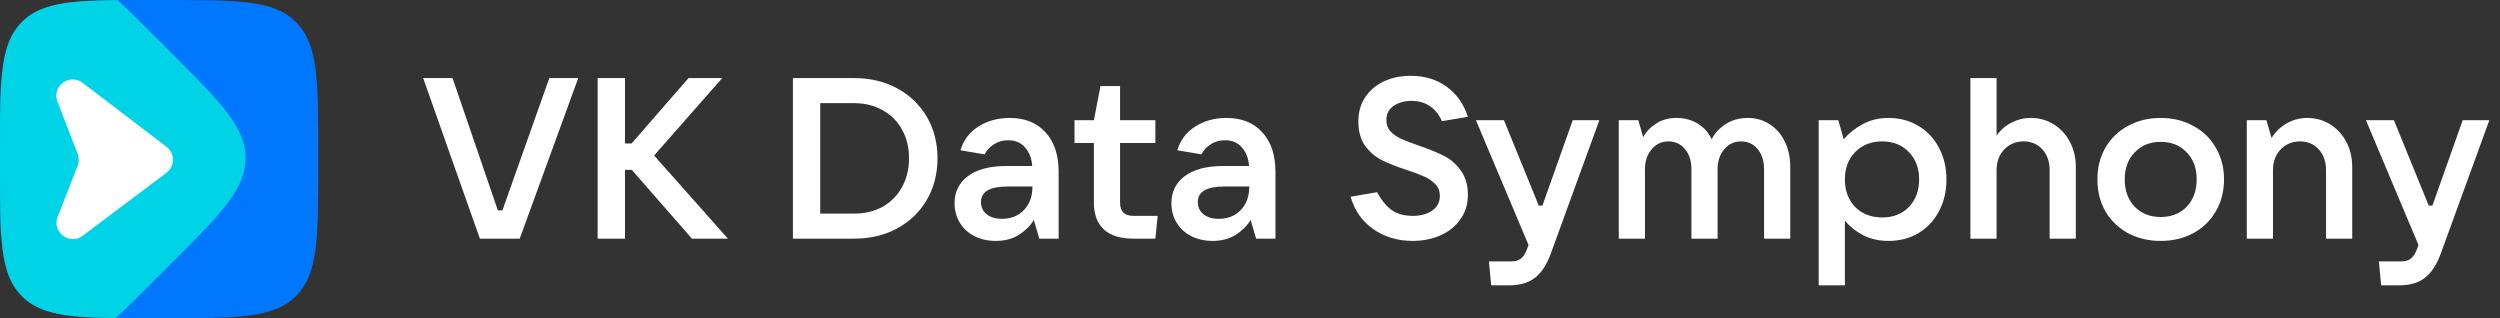
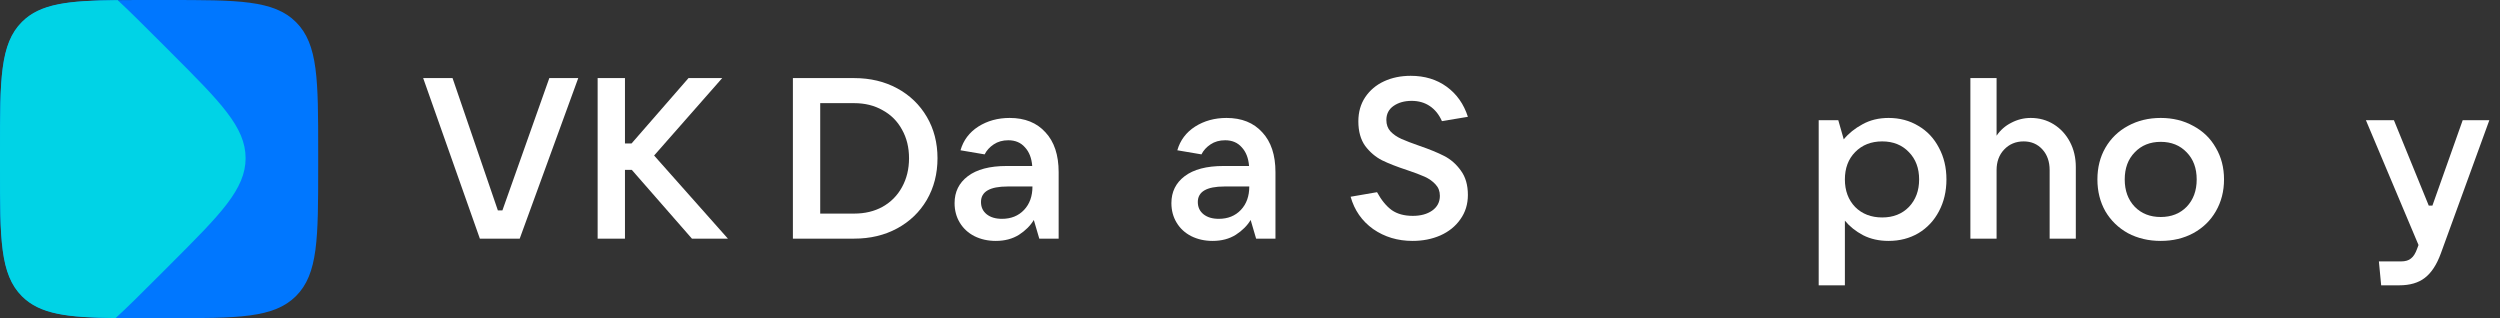
<svg xmlns="http://www.w3.org/2000/svg" width="220" height="28" viewBox="0 0 220 28" fill="none">
  <rect x="0" y="0" width="220" height="28" fill="#333333" stroke="none" />
  <path d="M7.62947e-05 13.312C7.62947e-05 7.036 7.62939e-05 3.899 1.95 1.949C3.899 0 7.036 0 13.312 0H14.689C20.964 0 24.101 0 26.051 1.949C28 3.899 28 7.036 28 13.312V14.688C28 20.964 28 24.101 26.051 26.051C24.101 28 20.964 28 14.689 28H13.312C7.036 28 3.899 28 1.95 26.051C7.62939e-05 24.101 7.62947e-05 20.964 7.62947e-05 14.688V13.312Z" fill="#0077FF" />
  <path fill-rule="evenodd" clip-rule="evenodd" d="M10.349 0.008C11.36 0.941 12.499 2.08 13.845 3.425L15.033 4.613C19.419 9 21.613 11.193 21.613 13.919C21.613 16.645 19.419 18.838 15.033 23.224L13.845 24.412C12.421 25.836 11.229 27.028 10.174 27.99C5.905 27.941 3.517 27.662 1.927 26.073C7.62939e-05 24.145 7.62939e-05 21.044 7.62939e-05 14.84V13.16C7.62939e-05 6.956 7.62939e-05 3.854 1.927 1.927C3.538 0.316 5.97 0.052 10.349 0.008Z" fill="#00D3E6" />
-   <path fill-rule="evenodd" clip-rule="evenodd" d="M14.644 15.209C15.405 14.636 15.409 13.495 14.652 12.917L7.27 7.288C6.116 6.408 4.534 7.597 5.057 8.95L6.835 13.546C6.965 13.882 6.964 14.254 6.832 14.589L5.073 19.074C4.543 20.423 6.117 21.619 7.275 20.749L14.644 15.209Z" fill="white" />
  <path d="M45.735 21H42.228L37.239 6.872H39.824L43.812 18.515H44.212L48.34 6.872H50.886L45.735 21Z" fill="white" />
  <path d="M57.562 13.686L64.055 21H60.889L55.598 14.948H54.997V21H52.592V6.872H54.997V12.623H55.578L60.588 6.872H63.554L57.562 13.686Z" fill="white" />
  <path d="M69.775 21V6.872H75.165C76.581 6.872 77.844 7.173 78.953 7.774C80.061 8.375 80.93 9.21 81.558 10.279C82.186 11.348 82.5 12.563 82.5 13.926C82.5 15.289 82.186 16.511 81.558 17.593C80.93 18.662 80.061 19.497 78.953 20.098C77.844 20.699 76.581 21 75.165 21H69.775ZM75.165 18.796C76.114 18.796 76.949 18.595 77.67 18.195C78.405 17.78 78.973 17.206 79.374 16.471C79.788 15.723 79.995 14.875 79.995 13.926C79.995 12.977 79.788 12.136 79.374 11.401C78.973 10.666 78.405 10.098 77.67 9.698C76.949 9.284 76.114 9.077 75.165 9.077H72.179V18.796H75.165Z" fill="white" />
  <path d="M88.852 10.379C90.188 10.379 91.237 10.8 91.998 11.642C92.773 12.47 93.161 13.639 93.161 15.149V21H91.457L90.976 19.357C90.682 19.851 90.248 20.285 89.674 20.659C89.099 21.02 88.418 21.2 87.63 21.2C86.935 21.2 86.307 21.06 85.746 20.78C85.198 20.499 84.771 20.105 84.463 19.597C84.156 19.09 84.003 18.515 84.003 17.874C84.003 16.885 84.39 16.097 85.165 15.509C85.953 14.908 87.095 14.607 88.592 14.607H90.836C90.783 13.913 90.569 13.365 90.195 12.964C89.834 12.55 89.346 12.343 88.732 12.343C88.238 12.343 87.81 12.463 87.449 12.704C87.089 12.944 86.822 13.238 86.648 13.585L84.524 13.225C84.777 12.343 85.299 11.648 86.087 11.141C86.888 10.633 87.81 10.379 88.852 10.379ZM88.171 19.257C88.972 19.257 89.62 18.996 90.115 18.475C90.609 17.954 90.856 17.266 90.856 16.411H88.672C87.109 16.411 86.327 16.865 86.327 17.774C86.327 18.228 86.494 18.589 86.828 18.856C87.162 19.123 87.61 19.257 88.171 19.257Z" fill="white" />
-   <path d="M101.873 18.996L101.673 21H99.729C98.593 21 97.731 20.733 97.144 20.198C96.556 19.651 96.262 18.862 96.262 17.834V12.583H94.558V10.579H96.262L96.843 7.574H98.566V10.579H101.673V12.583H98.566V17.834C98.566 18.609 98.954 18.996 99.729 18.996H101.873Z" fill="white" />
  <path d="M107.933 10.379C109.269 10.379 110.317 10.8 111.079 11.642C111.854 12.47 112.241 13.639 112.241 15.149V21H110.538L110.057 19.357C109.763 19.851 109.329 20.285 108.754 20.659C108.18 21.02 107.498 21.2 106.71 21.2C106.016 21.2 105.388 21.06 104.827 20.78C104.279 20.499 103.851 20.105 103.544 19.597C103.237 19.09 103.083 18.515 103.083 17.874C103.083 16.885 103.471 16.097 104.245 15.509C105.034 14.908 106.176 14.607 107.672 14.607H109.917C109.863 13.913 109.649 13.365 109.275 12.964C108.915 12.55 108.427 12.343 107.812 12.343C107.318 12.343 106.891 12.463 106.53 12.704C106.169 12.944 105.902 13.238 105.728 13.585L103.604 13.225C103.858 12.343 104.379 11.648 105.167 11.141C105.969 10.633 106.891 10.379 107.933 10.379ZM107.251 19.257C108.053 19.257 108.701 18.996 109.195 18.475C109.689 17.954 109.937 17.266 109.937 16.411H107.752C106.189 16.411 105.408 16.865 105.408 17.774C105.408 18.228 105.575 18.589 105.909 18.856C106.243 19.123 106.69 19.257 107.251 19.257Z" fill="white" />
  <path d="M124.305 21.2C122.995 21.2 121.84 20.853 120.838 20.158C119.849 19.45 119.188 18.502 118.854 17.313L121.179 16.912C121.566 17.62 122 18.148 122.481 18.495C122.962 18.829 123.577 18.996 124.325 18.996C125.019 18.996 125.587 18.842 126.028 18.535C126.482 18.215 126.709 17.78 126.709 17.233C126.709 16.832 126.583 16.498 126.329 16.231C126.075 15.95 125.754 15.723 125.367 15.549C124.979 15.376 124.465 15.182 123.824 14.968C122.929 14.674 122.194 14.387 121.619 14.106C121.045 13.812 120.551 13.392 120.137 12.844C119.736 12.283 119.535 11.561 119.535 10.68C119.535 9.865 119.736 9.157 120.137 8.555C120.551 7.941 121.105 7.473 121.8 7.153C122.494 6.832 123.276 6.672 124.144 6.672C125.373 6.672 126.429 6.992 127.311 7.634C128.192 8.275 128.814 9.157 129.174 10.279L126.89 10.66C126.636 10.085 126.282 9.644 125.828 9.337C125.373 9.03 124.839 8.876 124.225 8.876C123.597 8.876 123.069 9.023 122.641 9.317C122.214 9.611 122 10.025 122 10.559C122 10.96 122.12 11.294 122.361 11.561C122.615 11.829 122.935 12.049 123.323 12.223C123.71 12.396 124.231 12.597 124.886 12.824C125.781 13.131 126.516 13.432 127.09 13.726C127.665 14.02 128.152 14.447 128.553 15.008C128.967 15.569 129.174 16.284 129.174 17.152C129.174 17.967 128.954 18.682 128.513 19.297C128.085 19.911 127.498 20.385 126.75 20.719C126.015 21.04 125.2 21.2 124.305 21.2Z" fill="white" />
-   <path d="M138.399 10.579H140.743L136.475 22.303C136.114 23.291 135.647 24.006 135.072 24.447C134.511 24.888 133.756 25.108 132.808 25.108H131.225L131.024 23.004H132.968C133.355 23.004 133.649 22.917 133.85 22.743C134.064 22.583 134.244 22.296 134.391 21.882L134.511 21.561L129.882 10.579H132.347L135.413 18.094H135.733L138.399 10.579Z" fill="white" />
-   <path d="M142.452 21V10.579H144.175L144.596 12.062C144.877 11.568 145.264 11.167 145.759 10.86C146.253 10.539 146.847 10.379 147.542 10.379C148.237 10.379 148.858 10.546 149.406 10.88C149.953 11.214 150.361 11.675 150.628 12.263C150.882 11.742 151.283 11.301 151.83 10.94C152.392 10.566 153.053 10.379 153.814 10.379C154.536 10.379 155.177 10.566 155.738 10.94C156.313 11.301 156.753 11.809 157.061 12.463C157.381 13.104 157.542 13.839 157.542 14.668V21H155.237V14.888C155.237 14.166 155.05 13.579 154.676 13.124C154.302 12.67 153.814 12.443 153.213 12.443C152.612 12.443 152.118 12.677 151.73 13.145C151.343 13.599 151.149 14.18 151.149 14.888V21H148.845V14.888C148.845 14.166 148.658 13.579 148.283 13.124C147.909 12.67 147.422 12.443 146.821 12.443C146.219 12.443 145.725 12.677 145.338 13.145C144.95 13.599 144.757 14.18 144.757 14.888V21H142.452Z" fill="white" />
  <path d="M160.045 25.108V10.579H161.769L162.25 12.263C162.677 11.742 163.225 11.301 163.893 10.94C164.561 10.566 165.329 10.379 166.197 10.379C167.173 10.379 168.048 10.613 168.823 11.081C169.597 11.535 170.199 12.176 170.626 13.004C171.067 13.819 171.287 14.748 171.287 15.79C171.287 16.832 171.067 17.767 170.626 18.595C170.199 19.41 169.597 20.052 168.823 20.519C168.048 20.973 167.173 21.2 166.197 21.2C165.356 21.2 164.608 21.033 163.953 20.699C163.298 20.352 162.764 19.924 162.35 19.417V25.108H160.045ZM165.636 19.136C166.598 19.136 167.38 18.829 167.981 18.215C168.582 17.587 168.883 16.778 168.883 15.79C168.883 14.801 168.582 13.999 167.981 13.385C167.38 12.757 166.598 12.443 165.636 12.443C164.661 12.443 163.866 12.757 163.252 13.385C162.65 13.999 162.35 14.801 162.35 15.79C162.35 16.778 162.65 17.587 163.252 18.215C163.866 18.829 164.661 19.136 165.636 19.136Z" fill="white" />
  <path d="M173.394 21V6.872H175.699V11.942C176.033 11.448 176.467 11.067 177.001 10.8C177.536 10.519 178.103 10.379 178.705 10.379C179.453 10.379 180.127 10.566 180.729 10.94C181.33 11.314 181.804 11.829 182.151 12.483C182.499 13.138 182.672 13.879 182.672 14.708V21H180.368V14.968C180.368 14.22 180.154 13.612 179.727 13.145C179.299 12.677 178.751 12.443 178.083 12.443C177.389 12.443 176.814 12.684 176.36 13.165C175.919 13.632 175.699 14.233 175.699 14.968V21H173.394Z" fill="white" />
  <path d="M190.143 21.2C189.074 21.2 188.112 20.973 187.257 20.519C186.415 20.052 185.754 19.41 185.273 18.595C184.805 17.767 184.572 16.832 184.572 15.79C184.572 14.748 184.805 13.819 185.273 13.004C185.754 12.176 186.415 11.535 187.257 11.081C188.112 10.613 189.074 10.379 190.143 10.379C191.211 10.379 192.167 10.613 193.008 11.081C193.863 11.535 194.525 12.176 194.992 13.004C195.473 13.819 195.714 14.748 195.714 15.79C195.714 16.832 195.473 17.767 194.992 18.595C194.525 19.41 193.863 20.052 193.008 20.519C192.167 20.973 191.211 21.2 190.143 21.2ZM190.143 19.096C191.078 19.096 191.839 18.796 192.427 18.195C193.015 17.58 193.309 16.778 193.309 15.79C193.309 14.801 193.015 14.006 192.427 13.405C191.839 12.79 191.078 12.483 190.143 12.483C189.207 12.483 188.446 12.79 187.858 13.405C187.27 14.006 186.976 14.801 186.976 15.79C186.976 16.778 187.27 17.58 187.858 18.195C188.446 18.796 189.207 19.096 190.143 19.096Z" fill="white" />
-   <path d="M197.717 21V10.579H199.44L199.901 12.143C200.235 11.595 200.676 11.167 201.224 10.86C201.785 10.539 202.386 10.379 203.028 10.379C203.776 10.379 204.45 10.566 205.051 10.94C205.653 11.314 206.127 11.829 206.474 12.483C206.822 13.138 206.995 13.879 206.995 14.708V21H204.691V14.968C204.691 14.22 204.477 13.612 204.05 13.145C203.622 12.677 203.074 12.443 202.406 12.443C201.712 12.443 201.137 12.684 200.683 13.165C200.242 13.632 200.022 14.233 200.022 14.968V21H197.717Z" fill="white" />
  <path d="M216.717 10.579H219.062L214.793 22.303C214.432 23.291 213.965 24.006 213.39 24.447C212.829 24.888 212.074 25.108 211.126 25.108H209.543L209.342 23.004H211.286C211.674 23.004 211.968 22.917 212.168 22.743C212.382 22.583 212.562 22.296 212.709 21.882L212.829 21.561L208.2 10.579H210.665L213.731 18.094H214.052L216.717 10.579Z" fill="white" />
</svg>